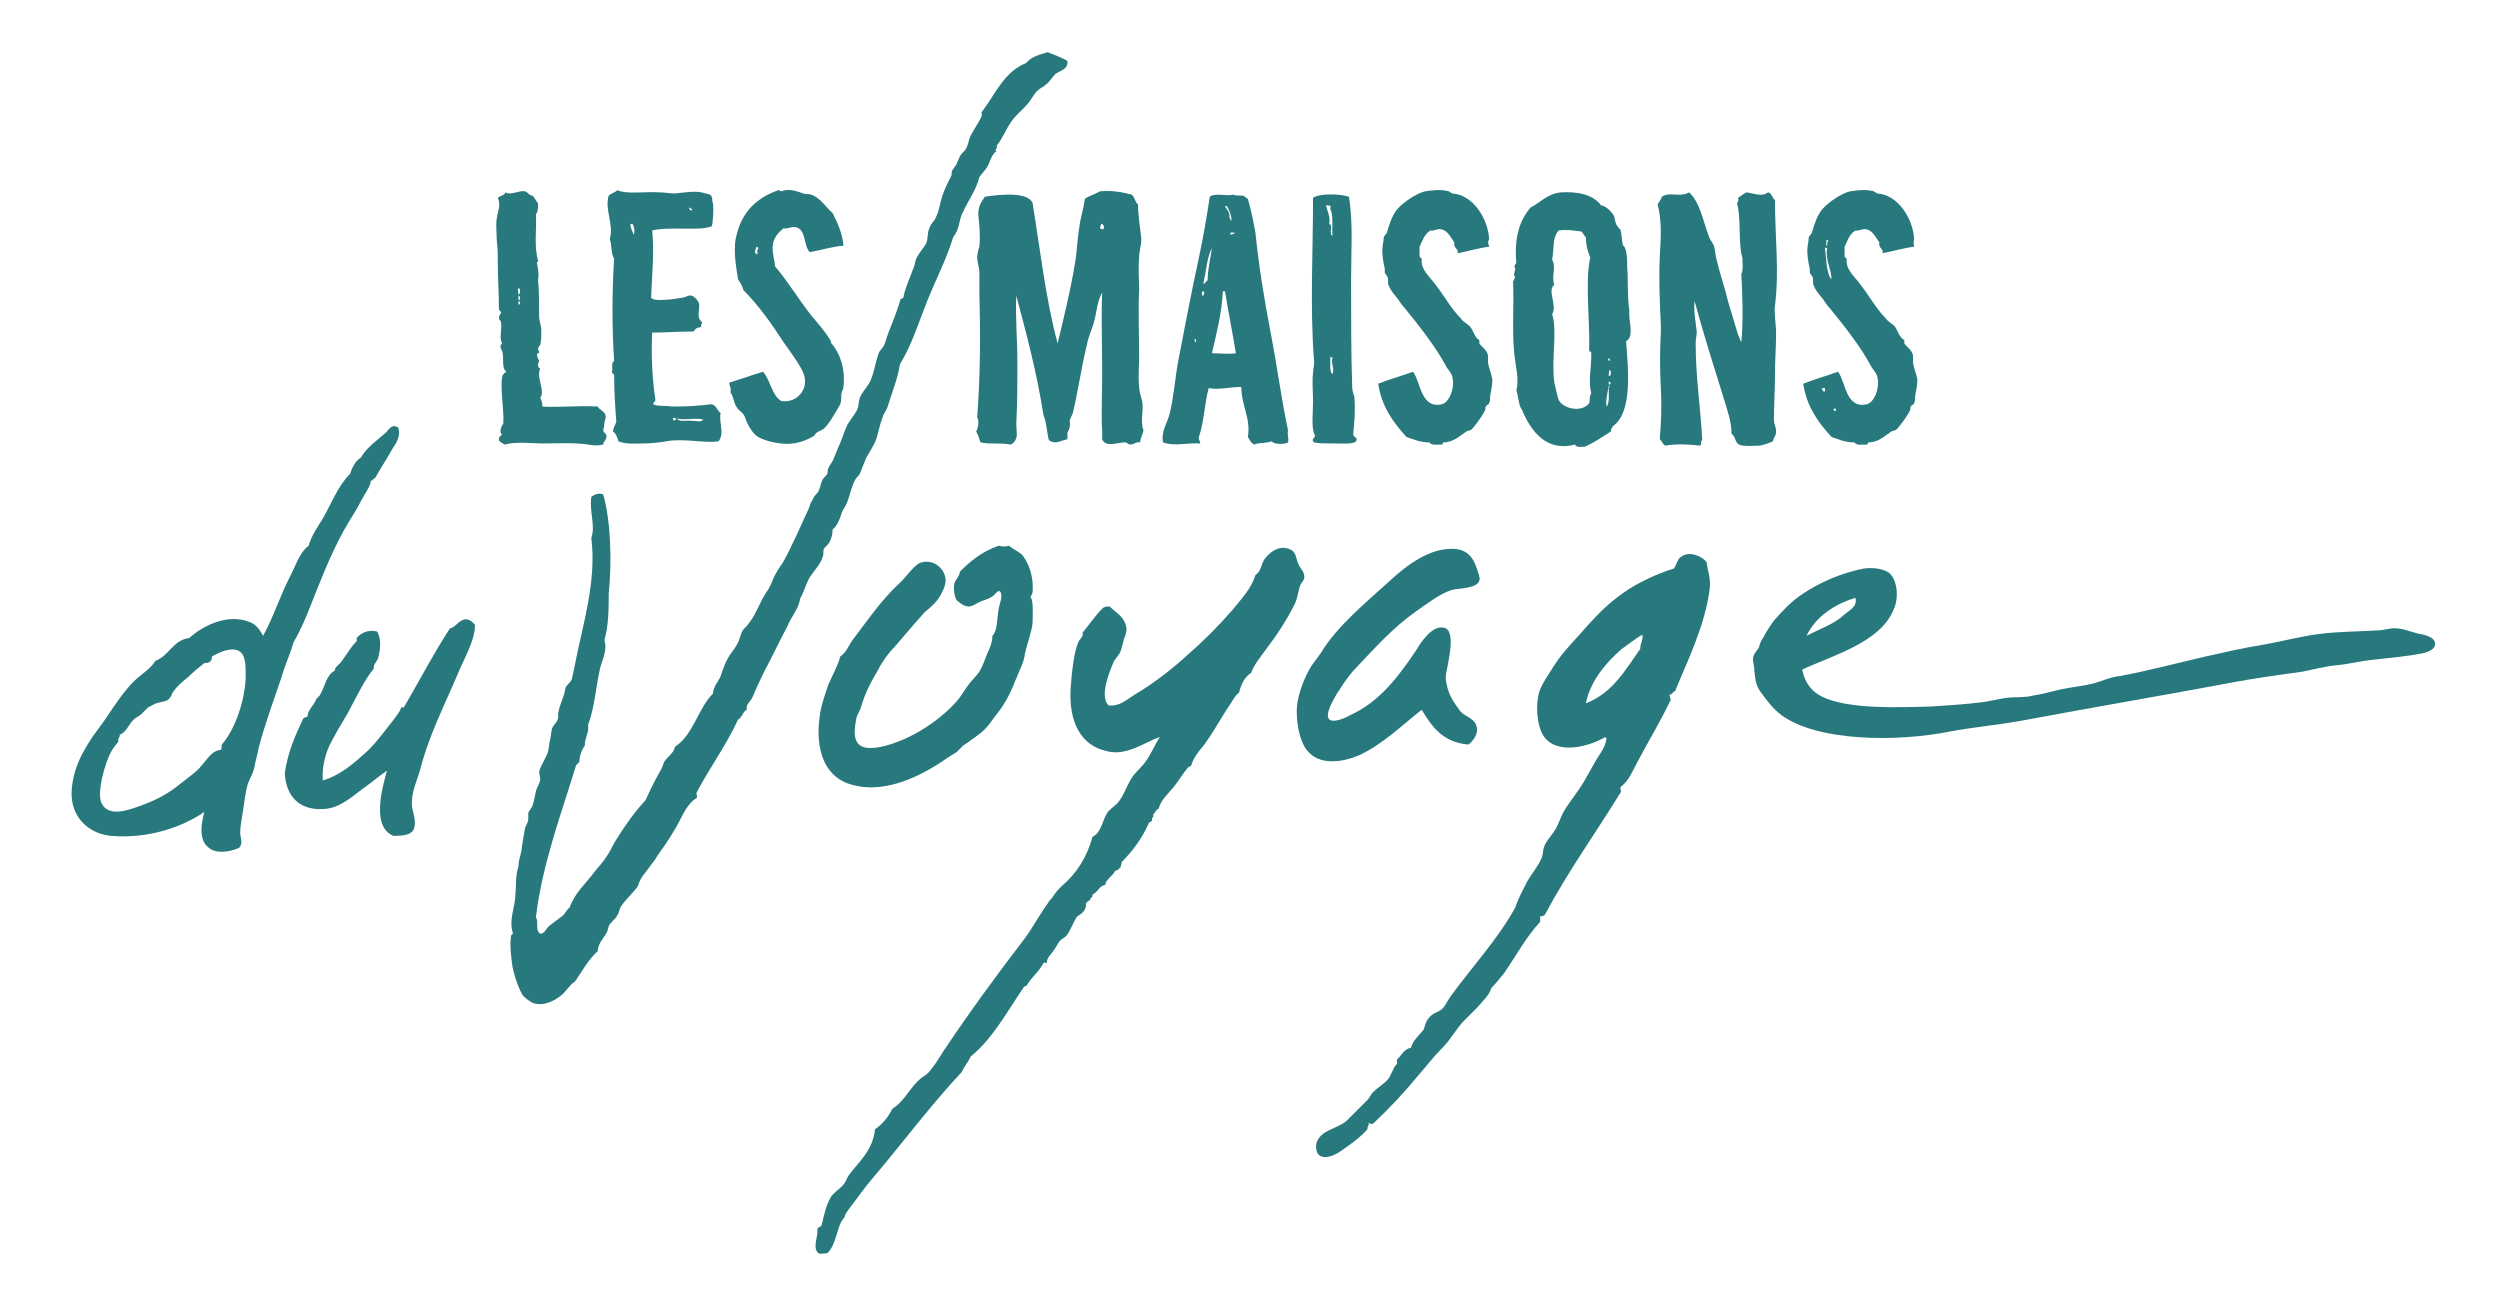
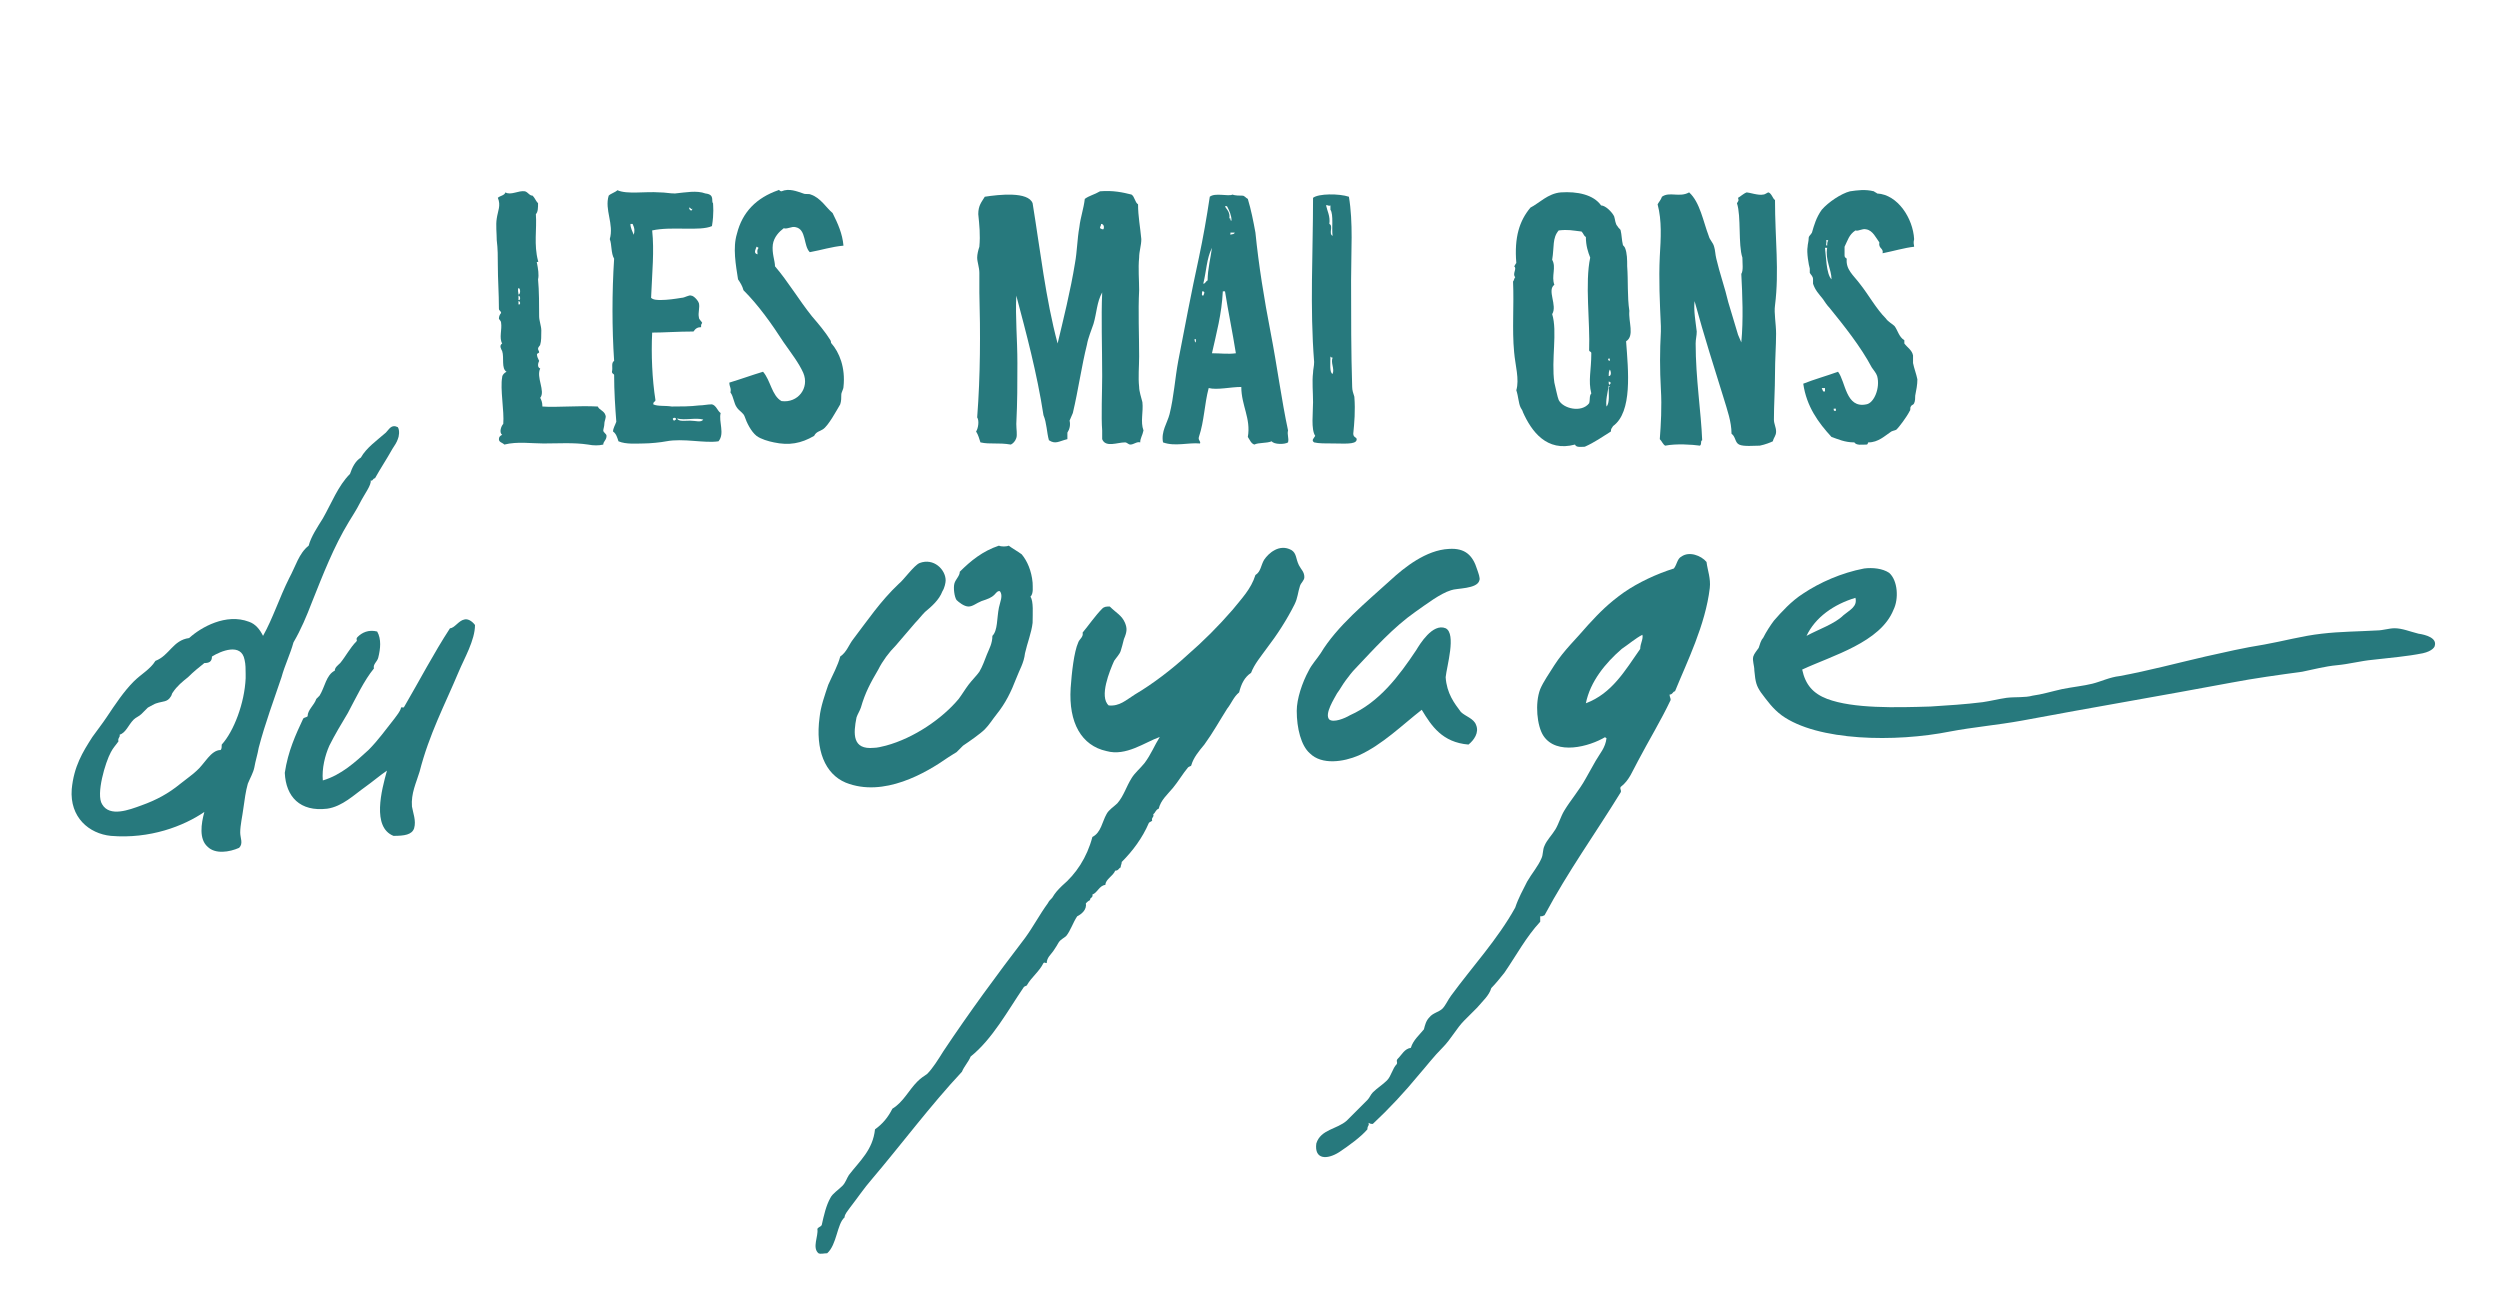
<svg xmlns="http://www.w3.org/2000/svg" version="1.1" id="Calque_1" x="0px" y="0px" viewBox="0 0 230 120" style="enable-background:new 0 0 230 120;" xml:space="preserve">
  <style type="text/css">
	.mdv{fill:#27797D;}
	.mdv1{fill:none;}
</style>
-   <path class="mdv" d="M98.2,5.6c0.1,0.8-0.7,0.9-1.1,1.2c-0.3,0.3-0.5,0.7-0.9,1C96,8,95.7,8.1,95.5,8.3c-0.4,0.3-0.6,0.9-1,1.3  c-0.6,0.7-1.1,1-1.6,1.8c-0.4,0.6-0.7,1.4-1.2,2c0.1,0.3-0.3,0.5,0,0.5c-0.5,0.3-0.6,1-0.9,1.5c-0.2,0.3-0.5,0.6-0.7,0.9  c-0.3,1.2-1,2.1-1.5,3.2c-0.4,0.7-0.3,1.6-0.9,2.3c-0.6,2-1.6,3.9-2.4,5.9s-1.4,4-2.5,5.8c-0.2,1.3-0.7,2.5-1.1,3.8  c-0.1,0.4-0.4,0.7-0.5,1.1c-0.3,0.7-0.4,1.6-0.7,2.3c-0.2,0.4-0.5,0.9-0.8,1.4l-0.6,1.5c-0.1,0.2-0.3,0.3-0.4,0.5  c-0.4,0.7-0.5,1.5-0.8,2.2c-0.1,0.3-0.4,0.6-0.5,1c-0.2,0.6-0.4,1.1-0.8,1.4c0,0.5-0.1,0.8-0.3,1.2c-0.1,0.2-0.4,0.4-0.5,0.6  s0,0.5-0.1,0.7c-0.2,0.7-0.8,1.3-1.2,1.9c-0.4,0.7-0.5,1.3-0.9,2c-0.1,0.9-0.8,1.6-1.2,2.6c-0.7,1.3-1.4,2.8-2.1,4.1  c-0.4,0.8-0.8,1.7-1.1,2.4c-0.2,0.4-0.6,0.6-0.5,1.1c-0.4,0.2-0.4,0.7-0.8,0.9c-1.1,2.4-2.6,4.4-3.8,6.7c-0.1,0.2,0.1,0.3,0,0.5  c-1.1,0.7-1.4,2-2.2,3.2c-0.4,0.7-0.9,1.4-1.4,2.1c-0.2,0.4-0.5,0.7-0.7,1c-0.4,0.6-0.9,1-1.1,1.8c-0.4,0.6-1.1,1.2-1.5,1.8  c-0.2,0.2-0.2,0.6-0.4,0.9c-0.2,0.4-0.6,0.6-0.8,1c0,0.1-0.1,0.3-0.1,0.4c-0.2,0.6-0.9,1.1-0.9,1.9c-0.9,0.8-1.4,1.8-2.1,2.8  c-0.5,0.3-0.8,0.9-1.3,1.3s-1.5,1-2.5,0.7c-0.3-0.1-1-0.6-1.1-0.9c-0.3-0.5-0.8-1.9-0.9-2.8c-0.1-0.8-0.2-1.7-0.1-2.3  c0-0.2,0-0.3,0.2-0.4c-0.4-1.2,0.1-2.2,0.2-3.3s0-2,0.3-2.9c0-0.7,0.3-1.2,0.3-1.7c0.1-0.7,0.2-1.2,0.3-1.8c0.1-0.3,0.3-0.6,0.3-0.8  v-0.6c0.1-0.3,0.3-0.4,0.4-0.7s0.2-0.8,0.3-1.3c0.1-0.4,0.4-0.8,0.4-1.1c0-0.2-0.1-0.5-0.1-0.7c0.1-0.5,0.6-1.2,0.8-1.8  c0.1-0.3,0.1-0.7,0.2-1.1s0.1-0.8,0.2-1.1s0.4-0.5,0.5-0.8c0.1-0.2,0-0.5,0.1-0.8c0.1-0.6,0.5-1.3,0.6-2c0-0.3,0.5-0.6,0.6-0.9  c0.1-0.4,0.2-0.9,0.3-1.4c0.7-3.6,2-7.6,1.5-11.6c0.4-1.2-0.2-2.4,0-3.8c0.3-0.2,0.7-0.4,1.1-0.2c0.7,2.5,0.8,6.2,0.5,9.1  c0,1.2,0,3-0.4,4.3c0.3,0.9-0.2,1.8-0.4,2.6c-0.4,1.8-0.5,3.6-1.1,5.2c0.1,0.8-0.3,1.1-0.3,1.9c-0.3,0.4-0.5,1-0.5,1.5L53,70.4  c-1.3,4.3-3.1,9-3.7,14c0.3,0.4-0.1,1.2,0.4,1.5c0.4,0,0.5-0.4,0.8-0.7l1.2-0.9c0.3-0.2,0.4-0.6,0.7-0.8c0.5-1.4,1.5-2.2,2.3-3.3  c0.4-0.5,0.8-0.9,1.1-1.4c0.3-0.4,0.5-0.9,0.8-1.4c0.8-1.3,1.7-2.6,2.8-3.8c0.4-0.9,0.8-1.7,1.3-2.6c0.2-0.3,0.3-0.6,0.4-0.9  c0.3-0.5,0.9-0.8,1-1.4c1.7-1.1,2.1-3.5,3.5-4.9c0-0.6,0.5-1.1,0.7-1.6c0.2-0.6,0.4-1.2,0.7-1.7c0.2-0.4,0.6-0.8,0.8-1.2  c0.3-0.5,0.3-1,0.6-1.4c0.2-0.2,0.4-0.4,0.6-0.7c0.6-0.8,0.9-1.8,1.5-2.7c0.3-0.4,0.5-0.9,0.7-1.4c0.2-0.4,0.5-0.9,0.8-1.3  c0.9-1.6,1.6-3.3,2.4-5c0.1-0.3,0.2-0.6,0.4-0.9c0.1-0.3,0.4-0.5,0.5-0.7c0.2-0.4,0.2-0.8,0.4-1.1c0.1-0.2,0.3-0.3,0.4-0.5  s0-0.4,0.1-0.5c0.1-0.3,0.4-0.6,0.5-0.9s0.3-0.7,0.4-1c0.3-0.6,0.5-1.3,0.8-2c0.3-0.6,0.8-1.1,1-1.6c0.1-0.3,0.1-0.7,0.2-1  c0.2-0.5,0.6-0.9,0.9-1.4c0.4-0.8,0.5-1.7,0.8-2.6c0.1-0.4,0.5-0.6,0.6-1l0.3-0.9c0.4-1,0.8-2,1.1-3c0-0.2,0.1-0.2,0.3-0.3  c0.2-1,0.6-1.8,1-2.9c0.1-0.3,0.1-0.6,0.3-0.9c0.2-0.4,0.6-0.8,0.8-1.2s0.1-1,0.3-1.4c0.1-0.4,0.5-0.7,0.6-1c0.3-0.6,0.4-1.4,0.6-2  s0.5-1.2,0.8-1.8c0.1-0.1,0-0.3,0.1-0.5s0.3-0.4,0.4-0.6s0.2-0.5,0.3-0.7s0.3-0.4,0.5-0.6c0.2-0.3,0.3-0.7,0.4-1.1  c0.3-0.7,0.8-1.3,1.1-2c0.1-0.1-0.1-0.3,0.1-0.5c1.2-1.6,2-3.6,4-4.4c0.5-0.6,1.3-0.8,2-1C97.1,5.1,97.7,5.3,98.2,5.6L98.2,5.6z" />
  <path class="mdv" d="M77.6,22.6c-1.1,0.1-2,0.4-3.1,0.6c-0.6-0.6-0.3-2.1-1.3-2.3c-0.4-0.1-0.7,0.2-1.1,0.1c-0.4,0.3-0.9,0.8-1,1.5  c-0.1,0.8,0.2,1.5,0.2,2c1.2,1.4,2.2,3.1,3.4,4.6c0.6,0.7,1.2,1.4,1.7,2.2c0.1,0.2,0,0.2,0.1,0.3c0.7,0.8,1.3,2.2,1.1,4  c0,0.2-0.2,0.5-0.2,0.7c0,0.3,0,0.6-0.1,0.9c-0.3,0.5-1.1,2-1.6,2.3c-0.3,0.2-0.6,0.2-0.8,0.6c-1.2,0.7-2.3,0.9-3.7,0.6  c-0.5-0.1-1.2-0.3-1.6-0.6c-0.5-0.4-0.9-1.2-1.1-1.8c-0.1-0.3-0.5-0.5-0.7-0.8c-0.3-0.4-0.3-1-0.6-1.4c0.1-0.4-0.1-0.5-0.1-0.9  c1-0.3,2.1-0.7,3.1-1c0.7,0.8,0.8,2.2,1.7,2.7c1.5,0.2,2.6-1.2,2-2.6c-0.4-0.9-1.1-1.8-1.8-2.8c-1.1-1.7-2.3-3.4-3.7-4.8  c-0.1-0.4-0.3-0.7-0.5-1c-0.2-1.3-0.5-2.9-0.1-4.2c0.5-2,1.8-3.3,3.8-4c0.1-0.1,0.1,0.1,0.3,0.1c0.7-0.3,1.4,0,2,0.2  c0.2,0.1,0.5,0,0.7,0.1c0.9,0.3,1.4,1.2,2,1.7C77.1,20.6,77.5,21.5,77.6,22.6z M69.7,23.4c0-0.1-0.1-0.4,0.1-0.6  c-0.1,0-0.1-0.1-0.2-0.1C69.5,23,69.3,23.3,69.7,23.4z" />
  <path class="mdv" d="M104.9,40.7c-0.3-0.1-0.6,0.2-0.9,0.2c-0.2,0-0.3-0.2-0.5-0.2c-0.7,0-1.8,0.5-2.1-0.3v-0.8c-0.1-1.2,0-3.7,0-5  c0-2.7-0.1-5.4,0-7.7c-0.5,0.9-0.5,1.9-0.8,2.9c-0.2,0.6-0.5,1.3-0.6,1.9c-0.5,2-0.8,4.2-1.3,6.3c-0.1,0.2-0.2,0.5-0.3,0.7  c0.1,0.4,0,0.8-0.2,1.1v0.6c-0.8,0.2-1.1,0.5-1.7,0.1c-0.2-0.7-0.2-1.6-0.5-2.3c-0.6-3.9-1.6-7.6-2.5-11c-0.1,2,0.1,4,0.1,6.2  c0,2,0,3.5-0.1,5.6c0,0.5,0.1,1,0,1.3s-0.3,0.5-0.5,0.6c-1.2-0.2-1.9,0-2.8-0.2c-0.1-0.3-0.2-0.7-0.4-1c0.2-0.3,0.3-1,0.1-1.3  c0.3-3.9,0.3-7.8,0.2-11.5v-1.8c0-0.5-0.2-1-0.2-1.4c0-0.3,0.1-0.7,0.2-1c0.1-1.1,0-2-0.1-3c0-0.8,0.3-1.1,0.6-1.6  c1.3-0.2,4-0.5,4.4,0.6c0.7,4.3,1.2,8.8,2.3,12.9c0.5-2.1,1.2-4.9,1.6-7.4c0.2-1.1,0.2-2.2,0.4-3.3c0.1-0.9,0.4-1.7,0.5-2.6  c0.4-0.3,0.9-0.4,1.4-0.7c1.2-0.1,2.1,0.1,2.9,0.3c0.3,0.2,0.3,0.7,0.6,0.9c0,1.1,0.2,2.1,0.3,3.2c0,0.6-0.2,1.1-0.2,1.7  c-0.1,1,0,2,0,3c-0.1,2,0,4,0,6.1c0,0.9-0.1,1.9,0,2.8c0,0.4,0.2,1,0.3,1.4c0.1,0.9-0.2,1.8,0.1,2.6  C105.1,40.1,104.9,40.3,104.9,40.7z M101.2,21c0.1,0,0.1,0.1,0.3,0.1c0.1-0.1,0.1-0.5-0.2-0.5C101.3,20.8,101.2,20.8,101.2,21z" />
-   <path class="mdv" d="M137,22.7c-0.9,0.1-1.9,0.4-2.9,0.6c0.1-0.5-0.4-0.4-0.3-1c-0.3-0.4-0.6-1.1-1.2-1.2c-0.4-0.1-0.7,0.2-1,0.1  c-0.6,0.4-0.7,0.9-1,1.5v0.8c0,0.2,0.1,0.2,0.2,0.3c-0.1,1,0.6,1.5,1.2,2.3c0.8,1,1.5,2.3,2.4,3.2c0.2,0.3,0.6,0.5,0.8,0.7  c0.4,0.4,0.4,1,0.9,1.3v0.3c0.3,0.4,0.7,0.6,0.8,1.1v0.7c0.1,0.5,0.3,1,0.4,1.5c0,0.5-0.1,1-0.2,1.5c0,0.2,0,0.5-0.1,0.7  s-0.2,0.1-0.3,0.3c-0.1,0.1,0,0.3-0.1,0.4c-0.3,0.6-1,1.5-1.2,1.7c-0.1,0.1-0.3,0.1-0.5,0.2c-0.6,0.4-1.2,1-2.1,1  c-0.1,0,0,0.2-0.2,0.2c-0.4,0-0.9,0.1-1.1-0.2c-0.9,0-1.5-0.3-2.1-0.5c-1.2-1.3-2.3-2.8-2.6-4.9c1-0.4,2.1-0.7,3.2-1.1  c0.7,0.9,0.7,3.4,2.6,3c0.7-0.1,1.3-1.5,1-2.6c-0.1-0.3-0.3-0.5-0.5-0.8c-1-1.9-2.6-3.9-3.9-5.5c-0.2-0.2-0.4-0.5-0.6-0.8  c-0.4-0.5-0.7-0.8-0.9-1.4v-0.4c0-0.3-0.2-0.4-0.3-0.6v-0.4c-0.1-0.3-0.3-1.5-0.2-2c0-0.2,0.1-0.5,0.1-0.8c0-0.2,0.2-0.3,0.3-0.5  c0.2-0.7,0.4-1.4,0.9-2.1c0.6-0.7,1.8-1.5,2.6-1.7c0.7-0.1,1.4-0.2,2.2,0c0.1,0.1,0.2,0.1,0.3,0.2c1.9,0.1,3.3,2.3,3.4,4.2  C136.8,22.4,137,22.5,137,22.7L137,22.7z" />
  <path class="mdv" d="M176.1,22.7c-0.9,0.1-1.9,0.4-2.9,0.6c0.1-0.5-0.4-0.4-0.3-1c-0.3-0.4-0.6-1.1-1.2-1.2c-0.4-0.1-0.7,0.2-1,0.1  c-0.6,0.4-0.7,0.9-1,1.5v0.8c0,0.2,0.1,0.2,0.2,0.3c-0.1,1,0.6,1.5,1.2,2.3c0.8,1,1.5,2.3,2.4,3.2c0.2,0.3,0.6,0.5,0.8,0.7  c0.3,0.4,0.4,1,0.9,1.3v0.3c0.3,0.4,0.7,0.6,0.8,1.1v0.7c0.1,0.5,0.3,1,0.4,1.5c0,0.5-0.1,1-0.2,1.5c0,0.2,0,0.5-0.1,0.7  s-0.2,0.1-0.3,0.3c-0.1,0.1,0,0.3-0.1,0.4c-0.3,0.6-1,1.5-1.2,1.7c-0.1,0.1-0.3,0.1-0.5,0.2c-0.6,0.4-1.2,1-2.1,1  c-0.1,0,0,0.2-0.2,0.2c-0.4,0-0.9,0.1-1.1-0.2c-0.9,0-1.5-0.3-2.1-0.5c-1.2-1.3-2.3-2.8-2.6-4.9c1-0.4,2.1-0.7,3.2-1.1  c0.7,0.9,0.7,3.4,2.6,3c0.7-0.1,1.3-1.5,1-2.6c-0.1-0.3-0.3-0.5-0.5-0.8c-1-1.9-2.6-3.9-3.9-5.5c-0.2-0.2-0.4-0.5-0.6-0.8  c-0.4-0.5-0.7-0.8-0.9-1.4v-0.4c0-0.3-0.2-0.4-0.3-0.6v-0.4c-0.1-0.3-0.3-1.5-0.2-2c0-0.2,0.1-0.5,0.1-0.8c0-0.2,0.2-0.3,0.3-0.5  c0.2-0.7,0.4-1.4,0.9-2.1c0.6-0.7,1.8-1.5,2.6-1.7c0.7-0.1,1.4-0.2,2.2,0c0.1,0.1,0.2,0.1,0.3,0.2c1.9,0.1,3.3,2.3,3.4,4.2  C176,22.4,176.1,22.5,176.1,22.7L176.1,22.7z M168.1,22.6c0-0.2,0-0.3,0.1-0.5H168C168.1,22.3,167.9,22.6,168.1,22.6L168.1,22.6z   M168.5,25.7c0-0.9-0.6-1.8-0.4-2.9h-0.2C168,23.5,168,25.2,168.5,25.7L168.5,25.7z M167.9,36v-0.3h-0.3  C167.7,35.9,167.7,36.1,167.9,36z M168.9,37.8v-0.2h-0.2C168.7,37.8,168.7,37.8,168.9,37.8z" />
  <path class="mdv" d="M65.6,18.7c0,0.2,0.1,0.9-0.1,2.1c-1.1,0.5-3.7,0-5.5,0.4c0.2,1.9,0,3.8-0.1,6.2c0.2,0.2,0.6,0.2,0.9,0.2  c0.6,0,1.3-0.1,1.9-0.2c0.3,0,0.7-0.3,0.9-0.2c0.2,0,0.6,0.4,0.7,0.7c0.1,0.4-0.1,0.9,0,1.3c0,0.2,0.2,0.3,0.3,0.5  c-0.1,0.2-0.1,0.1-0.1,0.4c-0.3,0-0.5,0.1-0.7,0.4c-1.4,0-2.8,0.1-3.8,0.1c-0.1,2,0,4.3,0.3,6.2c0,0.2-0.2,0.1-0.2,0.4  c0.4,0.2,1.1,0.1,1.7,0.2c0.8,0,1.7,0,2.5-0.1c0.4,0,0.8-0.1,1.2-0.1c0.4,0.1,0.5,0.6,0.8,0.8c-0.2,0.8,0.4,1.9-0.2,2.6  c-1.3,0.2-3.2-0.3-4.8,0c-0.5,0.1-1.5,0.2-2.1,0.2s-1.6,0.1-2.3-0.2c-0.1-0.3-0.2-0.7-0.5-0.9c0-0.3,0.2-0.6,0.3-0.9  c-0.1-1.3-0.2-2.8-0.2-4.3c0-0.1-0.2-0.1-0.2-0.3c0.1-0.4-0.1-0.8,0.2-1c-0.2-3-0.2-6.3,0-9.4c-0.3-0.5-0.2-1.3-0.4-1.8  c0.4-1.4-0.5-2.7-0.1-4c0.2-0.2,0.6-0.3,0.8-0.5c0.9,0.4,2.5,0.1,3.9,0.2c0.5,0,0.9,0.1,1.4,0.1c1-0.1,2-0.3,2.8,0  C65.8,17.9,65.4,18.5,65.6,18.7z M63.6,19.4c0-0.1,0.1-0.1,0.1-0.2c-0.2,0.1-0.1-0.1-0.3-0.1C63.4,19.3,63.5,19.3,63.6,19.4z   M58.3,21.6c0.1-0.3,0.1-0.6-0.1-1H58C58,21,58.2,21.3,58.3,21.6z M61.9,38.5c0,0.1,0,0.1,0.1,0.2c0.1,0,0.1-0.1,0.2-0.1  C62.2,38.4,62,38.4,61.9,38.5z M62.3,38.5c0.1,0.3,0.7,0.2,1.2,0.2s1,0.2,1.2-0.1C64,38.4,63,38.7,62.3,38.5z" />
  <path class="mdv" d="M124.1,18.1c0.4,2.4,0.2,5,0.2,7.7c0,3.3,0,6.7,0.1,9.8c0,0.3,0.1,0.6,0.2,0.9c0.1,1.3,0,2.4-0.1,3.4  c0,0.4,0.4,0.3,0.3,0.6c-0.1,0.4-1.2,0.3-2,0.3c-0.9,0-1.5,0-1.9-0.1c-0.3-0.2,0-0.4,0.1-0.6c-0.4-0.6-0.2-2.1-0.2-3.1  c0-0.9-0.1-1.9,0-2.7c0-0.3,0.1-0.6,0.1-1c-0.4-5.1-0.1-9.9-0.1-15.1C121.3,17.8,123.2,17.8,124.1,18.1z M122,18.9  c0.1,0.5,0.4,1,0.3,1.7c0.4,0.2-0.1,0.9,0.3,1.1c-0.1-0.6,0.1-2-0.2-2.4v-0.4C122.2,19,122.1,18.8,122,18.9z M122.6,34.4  c0.2-0.5-0.2-1,0-1.5c-0.1,0-0.1,0-0.2-0.1C122.4,33.4,122.3,34.3,122.6,34.4z" />
  <path class="mdv1" d="M112.9,19c0.2,0.4,0.3,0.8,0.4,1.3c-0.2,0.1,0-0.2-0.2-0.2c0.1-0.5-0.3-0.9-0.4-1.1  C112.7,19,112.8,18.9,112.9,19z" />
-   <path class="mdv1" d="M113.2,21.4h0.4c-0.1,0.2-0.2,0.1-0.4,0.2V21.4z" />
-   <path class="mdv1" d="M111.4,22.8c0,0.8-0.3,2-0.4,3c-0.1,0.1-0.1,0.3-0.4,0.3C111,24.9,111,23.8,111.4,22.8z" />
-   <path class="mdv1" d="M47.7,26.6c0.2,0,0.2,0.6,0,0.6C47.7,26.9,47.6,26.7,47.7,26.6z" />
  <path class="mdv1" d="M110.6,26.8c0.3,0.1,0.2,0.2,0.1,0.4C110.5,27.2,110.6,27,110.6,26.8z" />
  <path class="mdv1" d="M112.6,26.8h0.2c0.3,1.9,0.7,3.8,1,5.7c-0.8,0.1-1.4,0-2.2,0C111.9,30.7,112.4,28.9,112.6,26.8z" />
  <path class="mdv1" d="M47.7,27.2c0.2-0.1,0.2,0.4,0,0.4V27.2z" />
  <path class="mdv1" d="M47.7,27.7c0.2-0.1,0.2,0.3,0,0.3V27.7z" />
  <path class="mdv1" d="M110,31.2c0.2,0,0.1,0.3,0.1,0.3C109.9,31.5,109.9,31.2,110,31.2z" />
  <path class="mdv1" d="M148.1,33v0.2C147.9,33.2,147.9,32.9,148.1,33z" />
  <path class="mdv1" d="M148,34c0.1,0.1,0.2,0.5-0.1,0.6C148,34.4,148,34.2,148,34z" />
  <path class="mdv1" d="M148,35.2c0.1,0,0.1,0,0.2,0.1c0,0.1-0.1,0.1-0.1,0.2C148,35.4,148,35.3,148,35.2L148,35.2z" />
  <path class="mdv1" d="M148,35.5c0.2,0.1,0,0.1,0,0.2c0,0.5,0.1,1.4-0.2,1.7C147.7,36.9,147.9,36.1,148,35.5z" />
  <path class="mdv1" d="M62.2,38.6c-0.1,0-0.1,0.1-0.2,0.1c0,0-0.1-0.1-0.1-0.2C62,38.4,62.2,38.4,62.2,38.6z" />
  <path class="mdv" d="M36.6,39.3c0.2,0.3,0.1,0.9,0,1.1c-0.1,0.3-0.3,0.6-0.5,0.9c-0.5,0.9-1.1,1.8-1.6,2.7c-0.2,0-0.2,0.3-0.4,0.2  c0.1,0.4-0.6,1.3-1,2.1c-0.3,0.6-0.7,1.2-1,1.7c-1.4,2.3-2.4,4.9-3.4,7.4c-0.5,1.3-1,2.5-1.7,3.7c-0.3,1.1-0.8,2.1-1.1,3.2  c-0.7,2.1-1.5,4.2-2.1,6.5c-0.1,0.6-0.3,1.2-0.4,1.8c-0.1,0.5-0.4,1-0.6,1.5c-0.2,0.7-0.3,1.5-0.4,2.2c-0.1,0.8-0.3,1.6-0.3,2.3  c0,0.5,0.3,1-0.1,1.4c-0.9,0.4-2.2,0.6-2.9-0.1c-0.8-0.7-0.6-2.1-0.3-3.2c-1.9,1.3-5,2.5-8.6,2.2c-2-0.2-3.8-1.7-3.6-4.3  c0.2-2.1,1-3.4,1.9-4.8C9,67.1,9.4,66.6,9.8,66c0.8-1.2,1.6-2.4,2.5-3.3c0.7-0.7,1.5-1.1,2-1.9c1.3-0.5,1.6-1.9,3.1-2.1  c1.1-1,3.4-2.3,5.5-1.5c0.6,0.2,1,0.7,1.3,1.3c0.9-1.6,1.5-3.5,2.4-5.3c0.6-1.1,0.9-2.3,1.8-3c0.2-0.8,0.8-1.7,1.3-2.5  c0.8-1.4,1.4-3,2.5-4.1c0.2-0.6,0.5-1.2,1-1.5c0.5-0.9,1.5-1.6,2.3-2.3C35.8,39.5,36,39,36.6,39.3z M20.4,68.5  c1.1-1.2,2.1-3.8,2.2-6.1V62c0-0.4,0-0.9-0.1-1.3c-0.3-1.6-2.2-0.8-3-0.3c0,0.5-0.3,0.6-0.7,0.6c-0.5,0.4-1,0.8-1.5,1.3  c-0.5,0.4-1,0.8-1.4,1.4c-0.1,0.1-0.1,0.3-0.2,0.4c-0.3,0.5-0.7,0.4-1.3,0.6c-0.1,0-0.6,0.3-0.8,0.4L13,65.7  c-0.2,0.2-0.5,0.3-0.7,0.5c-0.5,0.5-0.7,1.2-1.3,1.4c0.1,0.2-0.2,0.3-0.1,0.6c-0.2,0.3-0.5,0.6-0.7,1c-0.5,0.9-1.4,3.9-0.8,4.8  c0.7,1.2,2.5,0.5,3.6,0.1c1.4-0.5,2.5-1.1,3.6-2c0.5-0.4,1.2-0.9,1.5-1.2c0.7-0.6,1.3-1.9,2.2-1.9C20.4,68.9,20.4,68.7,20.4,68.5z" />
  <path class="mdv" d="M92,54.4c-0.2-0.1-0.4,0.2-0.5,0.3c-0.3,0.3-0.6,0.4-1.2,0.6c-0.5,0.2-0.8,0.5-1.2,0.5s-0.9-0.4-1.1-0.6  c-0.2-0.3-0.3-1.1-0.2-1.5s0.5-0.7,0.5-1.1c1-1,2.1-1.9,3.6-2.4c0.2,0.1,0.7,0.1,0.9,0c0.4,0.3,0.8,0.5,1.2,0.8  c0.5,0.6,0.9,1.5,1,2.6c0,0.4,0.1,1-0.2,1.3c0.3,0.4,0.2,1.6,0.2,2.4c-0.1,0.9-0.5,1.9-0.7,2.8c-0.1,0.9-0.5,1.5-0.8,2.3  c-0.5,1.3-1,2.3-1.8,3.3c-0.4,0.5-0.7,1-1.1,1.4s-1.4,1.1-2,1.5L88,69.2c0,0-0.5,0.3-0.8,0.5c-2,1.4-5.9,3.7-9.4,2.3  c-1.9-0.8-2.8-3-2.4-6c0.1-1,0.5-2.1,0.8-3c0.4-0.9,0.9-1.8,1.1-2.6c0.6-0.4,0.8-1.1,1.2-1.6c1.3-1.7,2.5-3.5,4.2-5.1  c0.4-0.3,1.4-1.7,1.9-1.9c1.3-0.5,2.4,0.6,2.4,1.6c0,0.2-0.1,0.7-0.3,1c-0.3,0.8-1,1.4-1.6,1.9c-0.3,0.3-0.6,0.7-0.9,1  c-0.6,0.7-1.2,1.4-1.8,2.1c-0.6,0.6-1.2,1.4-1.6,2.2c-0.7,1.2-1.2,2.1-1.6,3.5c-0.1,0.3-0.3,0.6-0.4,0.9c-0.3,1.5-0.4,3,1.6,2.8  c0.3,0,0.7-0.1,1.1-0.2c2.6-0.7,5.2-2.5,6.7-4.3c0.3-0.4,0.6-0.9,0.9-1.3s0.8-0.9,1-1.2c0.3-0.5,0.5-1.1,0.7-1.6s0.5-1,0.5-1.7  c0.5-0.5,0.4-1.6,0.6-2.6C92,55.4,92.3,54.8,92,54.4L92,54.4z" />
  <path class="mdv" d="M76.1,115.3c-0.3,0-0.6,0.1-0.8,0c-0.6-0.5,0-1.6-0.1-2.2c0-0.2,0.3-0.2,0.4-0.4c0.2-0.9,0.4-1.8,0.8-2.5  c0.2-0.4,0.7-0.7,1.1-1.1c0.3-0.3,0.4-0.7,0.6-1c1-1.3,2.2-2.3,2.4-4.2c0.7-0.5,1.2-1.1,1.6-1.9c1-0.6,1.5-1.7,2.3-2.5  c0.3-0.3,0.6-0.5,0.9-0.7c0.5-0.5,1-1.3,1.5-2.1c2.4-3.6,4.9-7,7.5-10.4c0.8-1.1,1.3-2.1,2.1-3.2c0.1-0.2,0.2-0.3,0.4-0.5  c0.3-0.5,0.5-0.7,0.9-1.1c1.3-1.1,2.3-2.6,2.8-4.5c0.8-0.4,0.9-1.4,1.3-2.1c0.2-0.4,0.7-0.7,1-1c0.6-0.7,0.8-1.5,1.3-2.3  c0.3-0.5,0.8-0.9,1.2-1.4c0.6-0.8,0.9-1.6,1.4-2.4c-1.4,0.5-3.1,1.8-4.9,1.3c-2.3-0.5-3.5-2.6-3.3-5.8c0.1-1.4,0.3-3.3,0.7-4.2  c0.1-0.3,0.5-0.5,0.4-0.9c0.5-0.6,1.2-1.6,1.8-2.2c0.2-0.2,0.4-0.2,0.7-0.2c0.6,0.6,1.1,0.8,1.4,1.5c0.2,0.5,0.2,0.8-0.1,1.5  c-0.1,0.4-0.2,0.8-0.3,1.1s-0.4,0.6-0.6,0.9c-0.4,0.9-1.4,3.3-0.5,4.1c1,0.1,1.6-0.5,2.4-1c1.7-1,3.5-2.4,4.8-3.6  c1.5-1.3,2.9-2.7,4.2-4.2c0.8-1,1.7-1.9,2.1-3.2c0.5-0.3,0.5-0.9,0.8-1.4c0.4-0.6,1.4-1.5,2.5-0.9c0.5,0.3,0.4,0.8,0.7,1.4  c0.2,0.4,0.5,0.6,0.5,1.1c0,0.3-0.3,0.5-0.4,0.8c-0.2,0.6-0.2,1.1-0.5,1.7c-0.7,1.4-1.6,2.8-2.6,4.1c-0.5,0.7-1.1,1.4-1.4,2.2  c-0.6,0.4-0.9,1-1.1,1.8c-0.5,0.4-0.7,1-1.1,1.5c-0.7,1.1-1.3,2.2-2.1,3.3c-0.5,0.6-1,1.2-1.2,1.9c0,0.1-0.2,0.1-0.3,0.2  c-0.5,0.6-0.9,1.3-1.4,1.9s-1.1,1.1-1.3,1.9c-0.3,0.1-0.3,0.4-0.5,0.5c0.1,0.3-0.2,0.3-0.1,0.6c-0.1,0.1-0.2,0.1-0.3,0.2  c-0.6,1.4-1.5,2.6-2.5,3.6c0,0.2-0.1,0.3-0.1,0.5c-0.2,0.1-0.2,0.3-0.5,0.3c-0.2,0.5-0.9,0.8-0.9,1.3c-0.6,0.1-0.7,0.7-1.2,0.9  c0.1,0.3-0.3,0.3-0.2,0.5c-0.2,0.1-0.3,0.2-0.4,0.3c0.1,0.6-0.4,1-0.8,1.2c-0.4,0.6-0.6,1.3-1,1.8c-0.2,0.2-0.5,0.3-0.7,0.6  c-0.1,0.2-0.3,0.5-0.5,0.8s-0.6,0.6-0.6,1.1c-0.2,0-0.2-0.1-0.3,0c-0.4,0.8-1.1,1.3-1.5,2c0,0.1-0.2,0.1-0.3,0.2  c-1.5,2.2-2.9,4.8-4.9,6.4c-0.2,0.5-0.6,0.9-0.8,1.4c-2.9,3.1-5.5,6.6-8.3,9.9c-0.7,0.8-1.3,1.7-2,2.6c-0.2,0.3-0.5,0.6-0.5,0.9  C77,112.6,77,114.5,76.1,115.3L76.1,115.3z" />
  <path class="mdv" d="M134.4,65.5c0.4,0.4,1.2,0.6,1.4,1.2c0.3,0.7-0.2,1.4-0.7,1.8c-2.4-0.2-3.4-1.7-4.3-3.2  c-1.8,1.4-3.6,3.2-5.8,4.2c-1.4,0.6-3.4,0.9-4.5-0.2c-0.8-0.7-1.2-2.3-1.2-3.9c0-1.1,0.5-2.6,1.1-3.7c0.3-0.6,0.7-1,1.1-1.6  c1.5-2.5,4.2-4.7,6.4-6.7c1.3-1.2,3.3-2.8,5.4-2.9c1.5-0.1,2.2,0.6,2.6,1.9c0.1,0.3,0.3,0.8,0.2,1c-0.2,0.8-2.1,0.7-2.6,0.9  c-1,0.3-2.3,1.3-3.3,2c-2,1.4-3.8,3.4-5.5,5.2c-0.3,0.3-0.6,0.7-0.9,1.1s-0.5,0.8-0.8,1.2c-0.2,0.4-1.2,1.9-0.7,2.4  c0.4,0.3,1.4-0.1,1.9-0.4c2.7-1.2,4.5-3.6,6.1-6c0.3-0.5,1.5-2.5,2.7-2c1,0.5,0.1,3.5,0,4.5C133.1,63.8,133.8,64.7,134.4,65.5  L134.4,65.5z" />
  <path class="mdv" d="M147.7,67.8c-1.5,0.9-4.5,1.7-5.7-0.1c-0.6-0.9-0.8-3-0.3-4.3c0.3-0.7,0.8-1.4,1.3-2.2c0.9-1.4,2-2.4,3.1-3.7  c1.1-1.2,1.9-2,3.3-3c1.3-0.9,3-1.7,4.6-2.2c0.3-0.4,0.3-0.9,0.7-1.1c0.7-0.5,1.8-0.1,2.3,0.5c0.1,0.8,0.4,1.5,0.3,2.4  c-0.4,3.4-2.1,6.8-3.2,9.5c-0.2,0-0.2,0.3-0.5,0.3c0,0.2,0.1,0.3,0.1,0.5c-0.9,1.9-2,3.7-3,5.6c-0.5,0.9-0.8,1.8-1.6,2.4  c-0.1,0.2,0.1,0.3,0,0.5c-2.4,3.9-4.8,7.2-7,11.3c-0.2,0.1-0.2,0.1-0.4,0.1v0.5c-1.3,1.4-2.2,3.1-3.3,4.7c-0.4,0.5-0.8,1-1.2,1.4  c-0.2,0.7-0.8,1.2-1.3,1.8l-1.2,1.2c-0.7,0.7-1.2,1.7-2,2.5s-1.4,1.6-2.1,2.4c-1.4,1.7-2.8,3.2-4.3,4.6c-0.2,0-0.2,0-0.4-0.1  c0.1,0.3-0.1,0.2-0.1,0.6c-0.6,0.7-1.7,1.5-2.6,2.1c-1.1,0.7-2.3,0.7-2.1-0.8c0.4-1.3,1.9-1.3,2.8-2.1l1.9-1.9  c0.2-0.2,0.3-0.5,0.5-0.7c0.4-0.4,0.9-0.7,1.3-1.1s0.5-1.1,0.9-1.5c0.1-0.2-0.1-0.3,0.1-0.5c0.4-0.4,0.6-0.9,1.2-1  c0.2-0.7,0.8-1.2,1.2-1.7c0.1-0.4,0.2-0.8,0.5-1.1c0.3-0.4,0.9-0.5,1.2-0.8s0.5-0.8,0.8-1.2c1.9-2.6,4.3-5.2,5.9-8.1  c0.3-0.9,0.7-1.6,1.1-2.4c0.4-0.7,1-1.4,1.3-2.1c0.2-0.4,0.1-0.8,0.3-1.2c0.2-0.5,0.7-1,1-1.5s0.5-1.2,0.8-1.7c0.6-1,1.4-1.9,2-3  c0.3-0.5,0.6-1.1,0.9-1.6c0.4-0.7,0.9-1.2,1-2.1C147.7,67.9,147.7,67.9,147.7,67.8L147.7,67.8z M149.2,59.7c-1.5,1.3-2.9,3-3.3,5  c2.4-0.9,3.6-3,5-5c0-0.5,0.3-0.9,0.2-1.3C150.5,58.7,149.8,59.3,149.2,59.7z" />
  <path class="mdv" d="M165.8,61.6c0.3,1.4,1,2.2,2.3,2.7c2.4,0.9,6.3,0.8,9.5,0.7c1.6-0.1,3.2-0.2,4.8-0.4c0.7-0.1,1.5-0.3,2.2-0.4  c0.8-0.1,1.7,0,2.4-0.2c0.8-0.1,1.8-0.4,2.7-0.6c1-0.2,2-0.3,2.8-0.5s1.6-0.6,2.5-0.7c2.7-0.5,5.3-1.2,7.9-1.8  c1.8-0.4,3.5-0.8,5.4-1.1c1.7-0.3,3.5-0.8,5.3-1c1.7-0.2,3.4-0.2,5.1-0.3c0.5,0,1.1-0.2,1.6-0.2c0.7,0,1.4,0.3,2.2,0.5  c0.7,0.1,1.7,0.4,1.5,1.1c0,0.1-0.2,0.5-1.1,0.7c-1.5,0.3-2.9,0.4-4.6,0.6c-1.1,0.1-2.2,0.4-3.3,0.5s-2.2,0.4-3.2,0.6  c-2.2,0.3-4.4,0.6-6.5,1c-6.4,1.2-12.9,2.3-19.3,3.5c-2.2,0.4-4.5,0.6-6.6,1c-5,1-12.2,0.9-15.5-1.5c-0.8-0.6-1.3-1.3-1.9-2.1  c-0.4-0.6-0.5-0.9-0.6-2c0-0.5-0.2-0.9-0.1-1.3c0.1-0.3,0.3-0.5,0.5-0.8c0.1-0.3,0.2-0.7,0.4-0.9c0.3-0.6,0.7-1.2,1-1.6  c0.7-0.8,1.6-1.8,2.7-2.5c1.5-1,3.5-1.9,5.6-2.3c0.8-0.1,1.7,0,2.3,0.4c0.8,0.7,0.9,2.4,0.4,3.4C173,59.1,168.6,60.3,165.8,61.6  L165.8,61.6z M170.7,55c-2,0.6-3.7,1.8-4.5,3.5c1.1-0.6,2.6-1.1,3.4-1.9C170.2,56.1,170.9,55.8,170.7,55C170.8,55,170.8,55,170.7,55  z" />
  <path class="mdv" d="M43.7,57.5c0,1.4-1,3.1-1.5,4.3c-1.3,3.1-2.7,5.7-3.6,9.2c-0.3,1-0.8,2-0.7,3.2c0.1,0.6,0.4,1.3,0.2,2  c-0.2,0.6-0.9,0.7-1.9,0.7c-2-0.8-1.1-4.2-0.6-6c-0.6,0.4-1.3,1-2,1.5c-1,0.7-2.1,1.8-3.5,2c-2.5,0.3-3.8-1.1-3.9-3.3  c0.3-2,1-3.5,1.7-5c0.1-0.1,0.3-0.1,0.4-0.2c0-0.6,0.6-1,0.8-1.6l0.3-0.3c0.5-0.8,0.6-1.9,1.4-2.3c0-0.3,0.3-0.5,0.5-0.7  c0.5-0.6,0.9-1.4,1.5-2c0.1-0.1-0.1-0.2,0.1-0.4c0.4-0.4,1-0.7,1.8-0.5c0.4,0.7,0.3,1.6,0.1,2.4c-0.1,0.4-0.5,0.6-0.4,1  c-0.9,1.1-1.6,2.6-2.4,4.1c-0.6,1-1.2,2-1.7,3c-0.4,0.9-0.7,2.1-0.6,3.2c1.7-0.5,3-1.7,4.2-2.8c0.9-0.9,1.6-1.9,2.4-2.9  c0.2-0.3,0.5-0.6,0.6-1c0.1-0.1,0.2,0.1,0.3-0.1c1.4-2.4,2.7-4.9,4.2-7.2c0.4,0,0.8-0.7,1.3-0.8C43,56.9,43.4,57.1,43.7,57.5z" />
  <path class="mdv" d="M118.5,40.7c-0.3,0.2-1.3,0.2-1.5-0.1c-0.5,0.2-1.2,0.1-1.6,0.3c-0.3-0.1-0.4-0.4-0.6-0.7  c0.3-1.7-0.6-2.9-0.6-4.6c-1,0-2.2,0.3-3,0.1c-0.4,1.5-0.4,3-0.9,4.5c-0.1,0.3,0.2,0.4,0.1,0.6c-1.1-0.1-2.3,0.3-3.4-0.1  c-0.2-1,0.4-1.8,0.6-2.6c0.4-1.6,0.5-3.3,0.8-4.9c0.6-3.1,1.2-6.3,1.9-9.5c0.4-1.9,0.7-3.6,1-5.6c0.5-0.4,1.7,0,2.1-0.2  c0.2,0.1,0.7,0.1,0.9,0.1s0.3,0.2,0.5,0.3c0.3,1,0.5,2,0.7,3.1c0.3,3,0.8,6.1,1.4,9.2s1,6.2,1.6,9C118.4,40,118.6,40.3,118.5,40.7z   M112.7,19c0.1,0.2,0.5,0.5,0.4,1.1c0.2-0.1,0,0.2,0.2,0.2c0-0.5-0.2-0.9-0.4-1.3C112.8,18.9,112.7,19,112.7,19z M113.2,21.6  c0.2-0.1,0.3,0,0.4-0.2h-0.4V21.6z M110.7,26.1c0.2,0,0.2-0.2,0.4-0.3c0-1,0.3-2.2,0.4-3C111,23.8,111,24.9,110.7,26.1z M110.7,27.2  c0.1-0.2,0.2-0.4-0.1-0.4C110.6,27,110.5,27.2,110.7,27.2z M111.5,32.5c0.8,0,1.5,0.1,2.2,0c-0.3-1.9-0.7-3.8-1-5.7h-0.2  C112.4,28.9,111.9,30.7,111.5,32.5z M110,31.5c0,0,0.1-0.4-0.1-0.3C109.9,31.2,109.9,31.5,110,31.5z" />
  <path class="mdv" d="M49.7,36.6c0.1,0.2,0.2,0.4,0.2,0.8c1.3,0.1,3.3-0.1,5.1,0c0.1,0.3,0.6,0.4,0.7,0.8c0.1,0.2-0.1,0.5-0.1,0.8  c0,0.2-0.1,0.5-0.1,0.6c0,0.2,0.3,0.3,0.3,0.5c0,0.4-0.3,0.5-0.3,0.8c-0.4,0.1-0.9,0.1-1.4,0c-1.3-0.2-2.8-0.1-4.1-0.1  c-1.1,0-2.4-0.2-3.6,0.1c-0.2-0.2-0.5-0.2-0.5-0.5c0-0.2,0.1-0.3,0.3-0.4c-0.3-0.2-0.1-0.8,0.1-1c0.1-1.2-0.3-3.2-0.1-4.3  c0-0.2,0.2-0.4,0.4-0.5c-0.5-0.3-0.2-1.3-0.4-1.9c-0.1-0.2-0.3-0.5,0-0.7c-0.3-0.5,0-1.3-0.1-1.9c0-0.2-0.2-0.3-0.2-0.4  c0-0.2,0.1-0.4,0.2-0.5c0-0.2-0.2-0.2-0.2-0.4c0-1.4-0.1-2.7-0.1-4c0-0.8,0-1.5-0.1-2.3c0-0.6-0.1-1.4,0-2c0.1-0.7,0.4-1.2,0.1-1.9  c0.2-0.2,0.6-0.2,0.7-0.5c0.5,0.3,1.2-0.2,1.8-0.1c0.3,0.1,0.4,0.4,0.7,0.4c0.2,0.2,0.3,0.5,0.5,0.7c0,0.4,0,0.8-0.2,1  c0.1,1.4-0.2,2.8,0.2,4.3c0.1,0.2-0.2,0-0.1,0.2c0.1,0.5,0.2,1.1,0.1,1.5c0.1,1,0.1,2.5,0.1,3.4c0,0.4,0.2,0.9,0.2,1.3  c0,0.5,0,1-0.1,1.3c0,0.1-0.2,0.2-0.2,0.4c0,0.1,0.1,0.2,0.1,0.3s-0.2,0.1-0.2,0.2c0,0.2,0.1,0.4,0.2,0.6c-0.1,0.2-0.2,0.6,0.1,0.7  C49.3,34.7,50.2,36,49.7,36.6z M47.7,27.1c0.2,0,0.2-0.6,0-0.6C47.6,26.7,47.7,26.9,47.7,27.1z M47.7,27.6c0.2,0.1,0.2-0.4,0-0.4  V27.6z M47.7,28c0.2,0.1,0.2-0.3,0-0.3V28z" />
  <path class="mdv" d="M160.2,31.5c0.2-2.1,0.1-4.4,0-6.3c0.2-0.3,0.1-1,0.1-1.5c-0.4-1.2-0.1-3.8-0.5-5c0.1-0.2,0.2-0.2,0.1-0.5  c0.2-0.1,0.5-0.4,0.8-0.5c0.2,0,1.1,0.3,1.5,0.2c0.2,0,0.4-0.2,0.5-0.2c0.3,0.1,0.4,0.6,0.6,0.7c0,3.6,0.4,6.5,0,9.7  c-0.1,0.7,0.1,1.7,0.1,2.6c0,1.1-0.1,2.4-0.1,3.7c0,1.4-0.1,2.9-0.1,4.2c0,0.4,0.2,0.7,0.2,1.1s-0.2,0.5-0.3,0.9  c-0.2,0.1-0.7,0.3-1.2,0.4c-0.5,0-1.5,0.1-1.9-0.1s-0.3-0.7-0.7-1c0-1.1-0.4-2.2-0.7-3.2c-0.9-2.9-1.8-5.7-2.7-9  c-0.1,0.9,0.1,1.9,0.2,2.8c0,0.4-0.1,0.7-0.1,1.1c0,3.2,0.5,6.3,0.6,8.9c-0.2,0.1,0,0.3-0.2,0.5c-0.7-0.1-2.2-0.2-3.2,0  c-0.2-0.1-0.3-0.4-0.5-0.6c0.1-1.3,0.2-3,0.1-4.6c-0.1-1.8-0.1-3.5,0-5.3V30c-0.1-2.2-0.2-4.3-0.1-6.4c0.1-1.7,0.2-3.3-0.2-4.8  c0.1-0.2,0.3-0.4,0.4-0.7c0.7-0.5,1.6,0.1,2.5-0.4c1,0.9,1.3,2.7,1.8,4c0.1,0.4,0.4,0.6,0.5,1c0.1,0.3,0.1,0.7,0.2,1.1  c0.3,1.3,0.8,2.7,1.1,4c0.3,1,0.6,2,0.9,3C160,31,160.1,31.3,160.2,31.5L160.2,31.5z" />
  <path class="mdv" d="M147.3,18.9c0.4,0,1,0.6,1.2,1c0.1,0.3,0.1,0.7,0.3,0.9c0.1,0.2,0.3,0.3,0.3,0.4c0.1,0.4,0.1,0.9,0.2,1.3  c0,0.1,0.1,0.1,0.2,0.3c0.2,0.5,0.2,1.1,0.2,1.7c0.1,1.3,0,2.8,0.2,4.1c-0.1,1,0.5,2.3-0.3,2.8c0.2,2.7,0.6,6.5-1.2,7.8  c-0.1,0.2-0.2,0.2-0.2,0.5c-0.8,0.5-1.5,1-2.4,1.4c-0.3,0-0.8,0.1-0.9-0.2c-2.6,0.7-4-1.2-4.8-3c0-0.1-0.1-0.2-0.2-0.4  c-0.2-0.4-0.2-1-0.4-1.6c0.3-1-0.1-2.3-0.2-3.5c-0.2-2.1,0-4.3-0.1-6.5c0.1-0.1,0.1-0.3,0.2-0.4c-0.3-0.3,0.2-0.8-0.1-1  c0.1-0.1,0.1-0.2,0.2-0.3c-0.2-2.4,0.3-3.9,1.3-5.1c0.8-0.4,1.6-1.3,2.8-1.4C145.1,17.6,146.6,17.9,147.3,18.9z M142.8,23.9  c0.4,0.7-0.1,1.5,0.2,2.3c-0.7,0.5,0.3,1.9-0.2,2.7c0.5,1.6-0.1,4.2,0.2,6.3c0.1,0.4,0.3,1.4,0.4,1.6c0.4,0.8,2.1,1.2,2.8,0.3  c0.1-0.3,0-0.7,0.2-0.9c-0.3-1.2,0-2.1,0-3.7c0-0.2-0.2-0.1-0.2-0.3c0.1-2.5-0.4-6.2,0.1-8.5c-0.2-0.5-0.4-1.1-0.4-1.9  c-0.2-0.1-0.2-0.3-0.4-0.5c-0.9-0.1-1.2-0.2-2.1-0.1C142.8,21.9,143,22.7,142.8,23.9z M148.1,33.2V33  C147.9,32.9,147.9,33.2,148.1,33.2z M148,34.6c0.3,0,0.2-0.5,0.1-0.6C148,34.2,148,34.4,148,34.6z M148.1,35.4  c0-0.1,0.1-0.1,0.1-0.2c-0.1,0-0.1-0.1-0.2-0.1C148,35.3,148,35.4,148.1,35.4L148.1,35.4z M147.8,37.4c0.3-0.3,0.2-1.2,0.2-1.7  c0-0.1,0.2-0.2,0-0.2C147.9,36.1,147.7,36.9,147.8,37.4z" />
</svg>